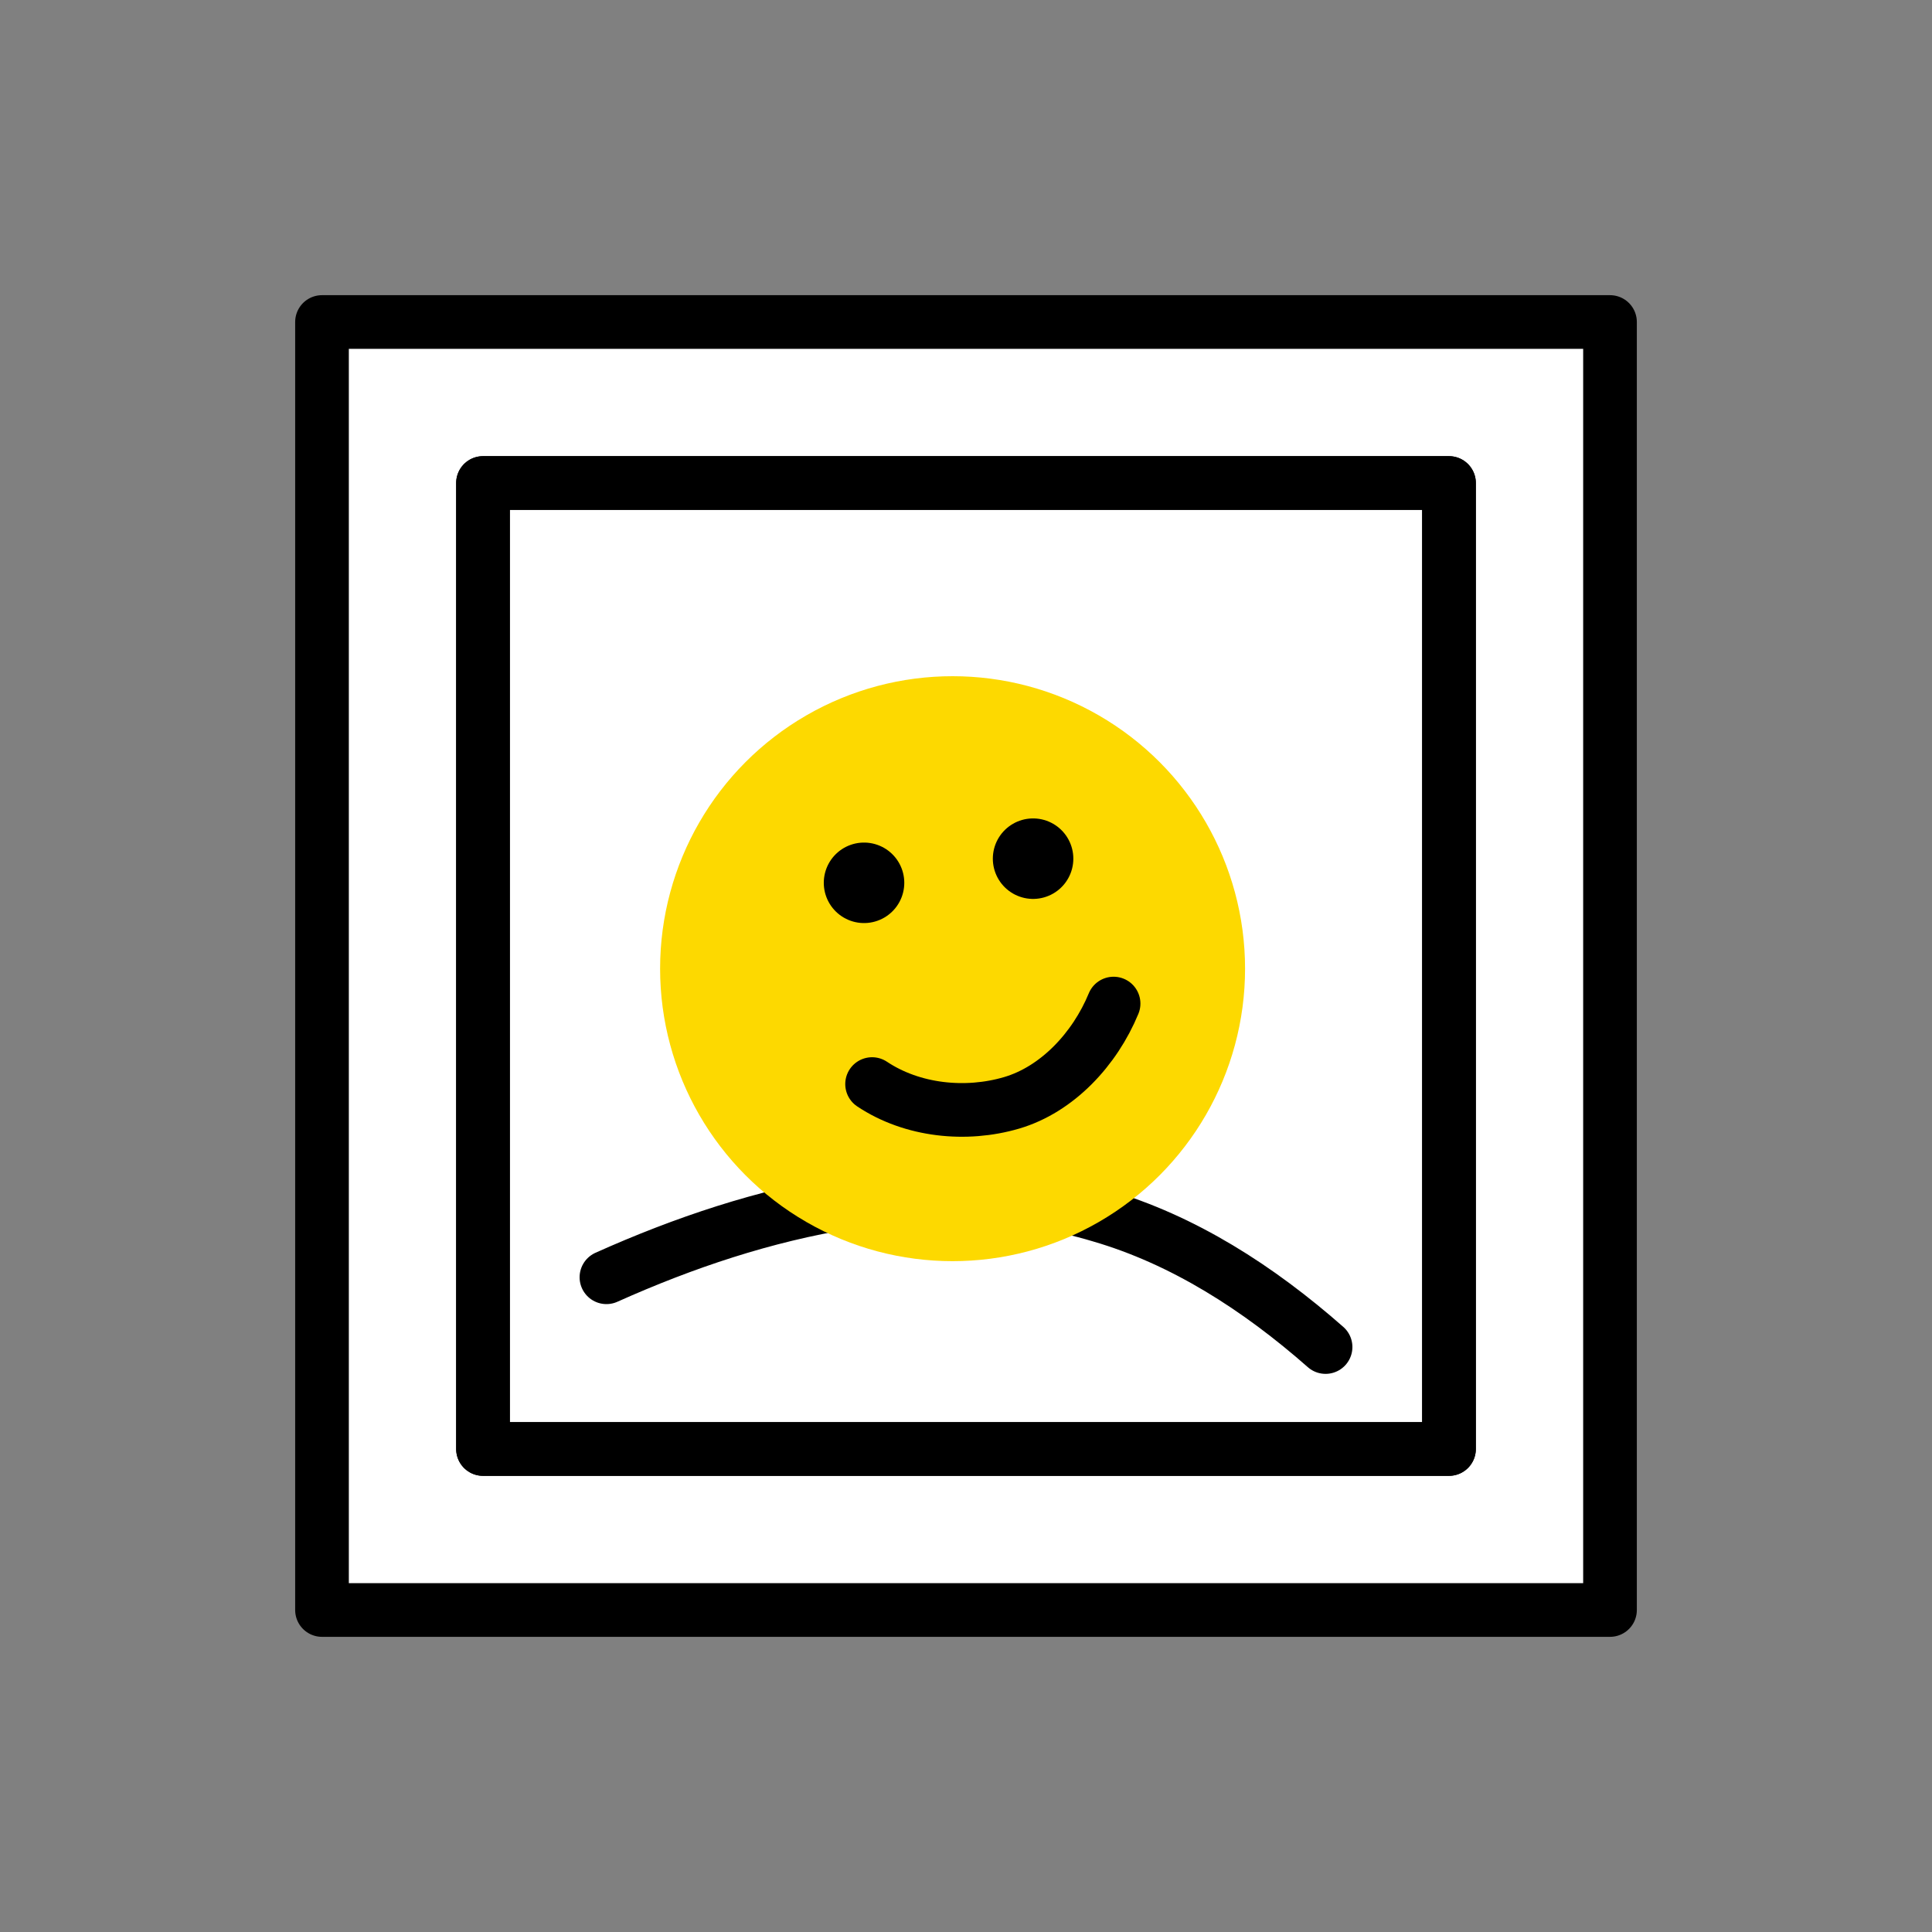
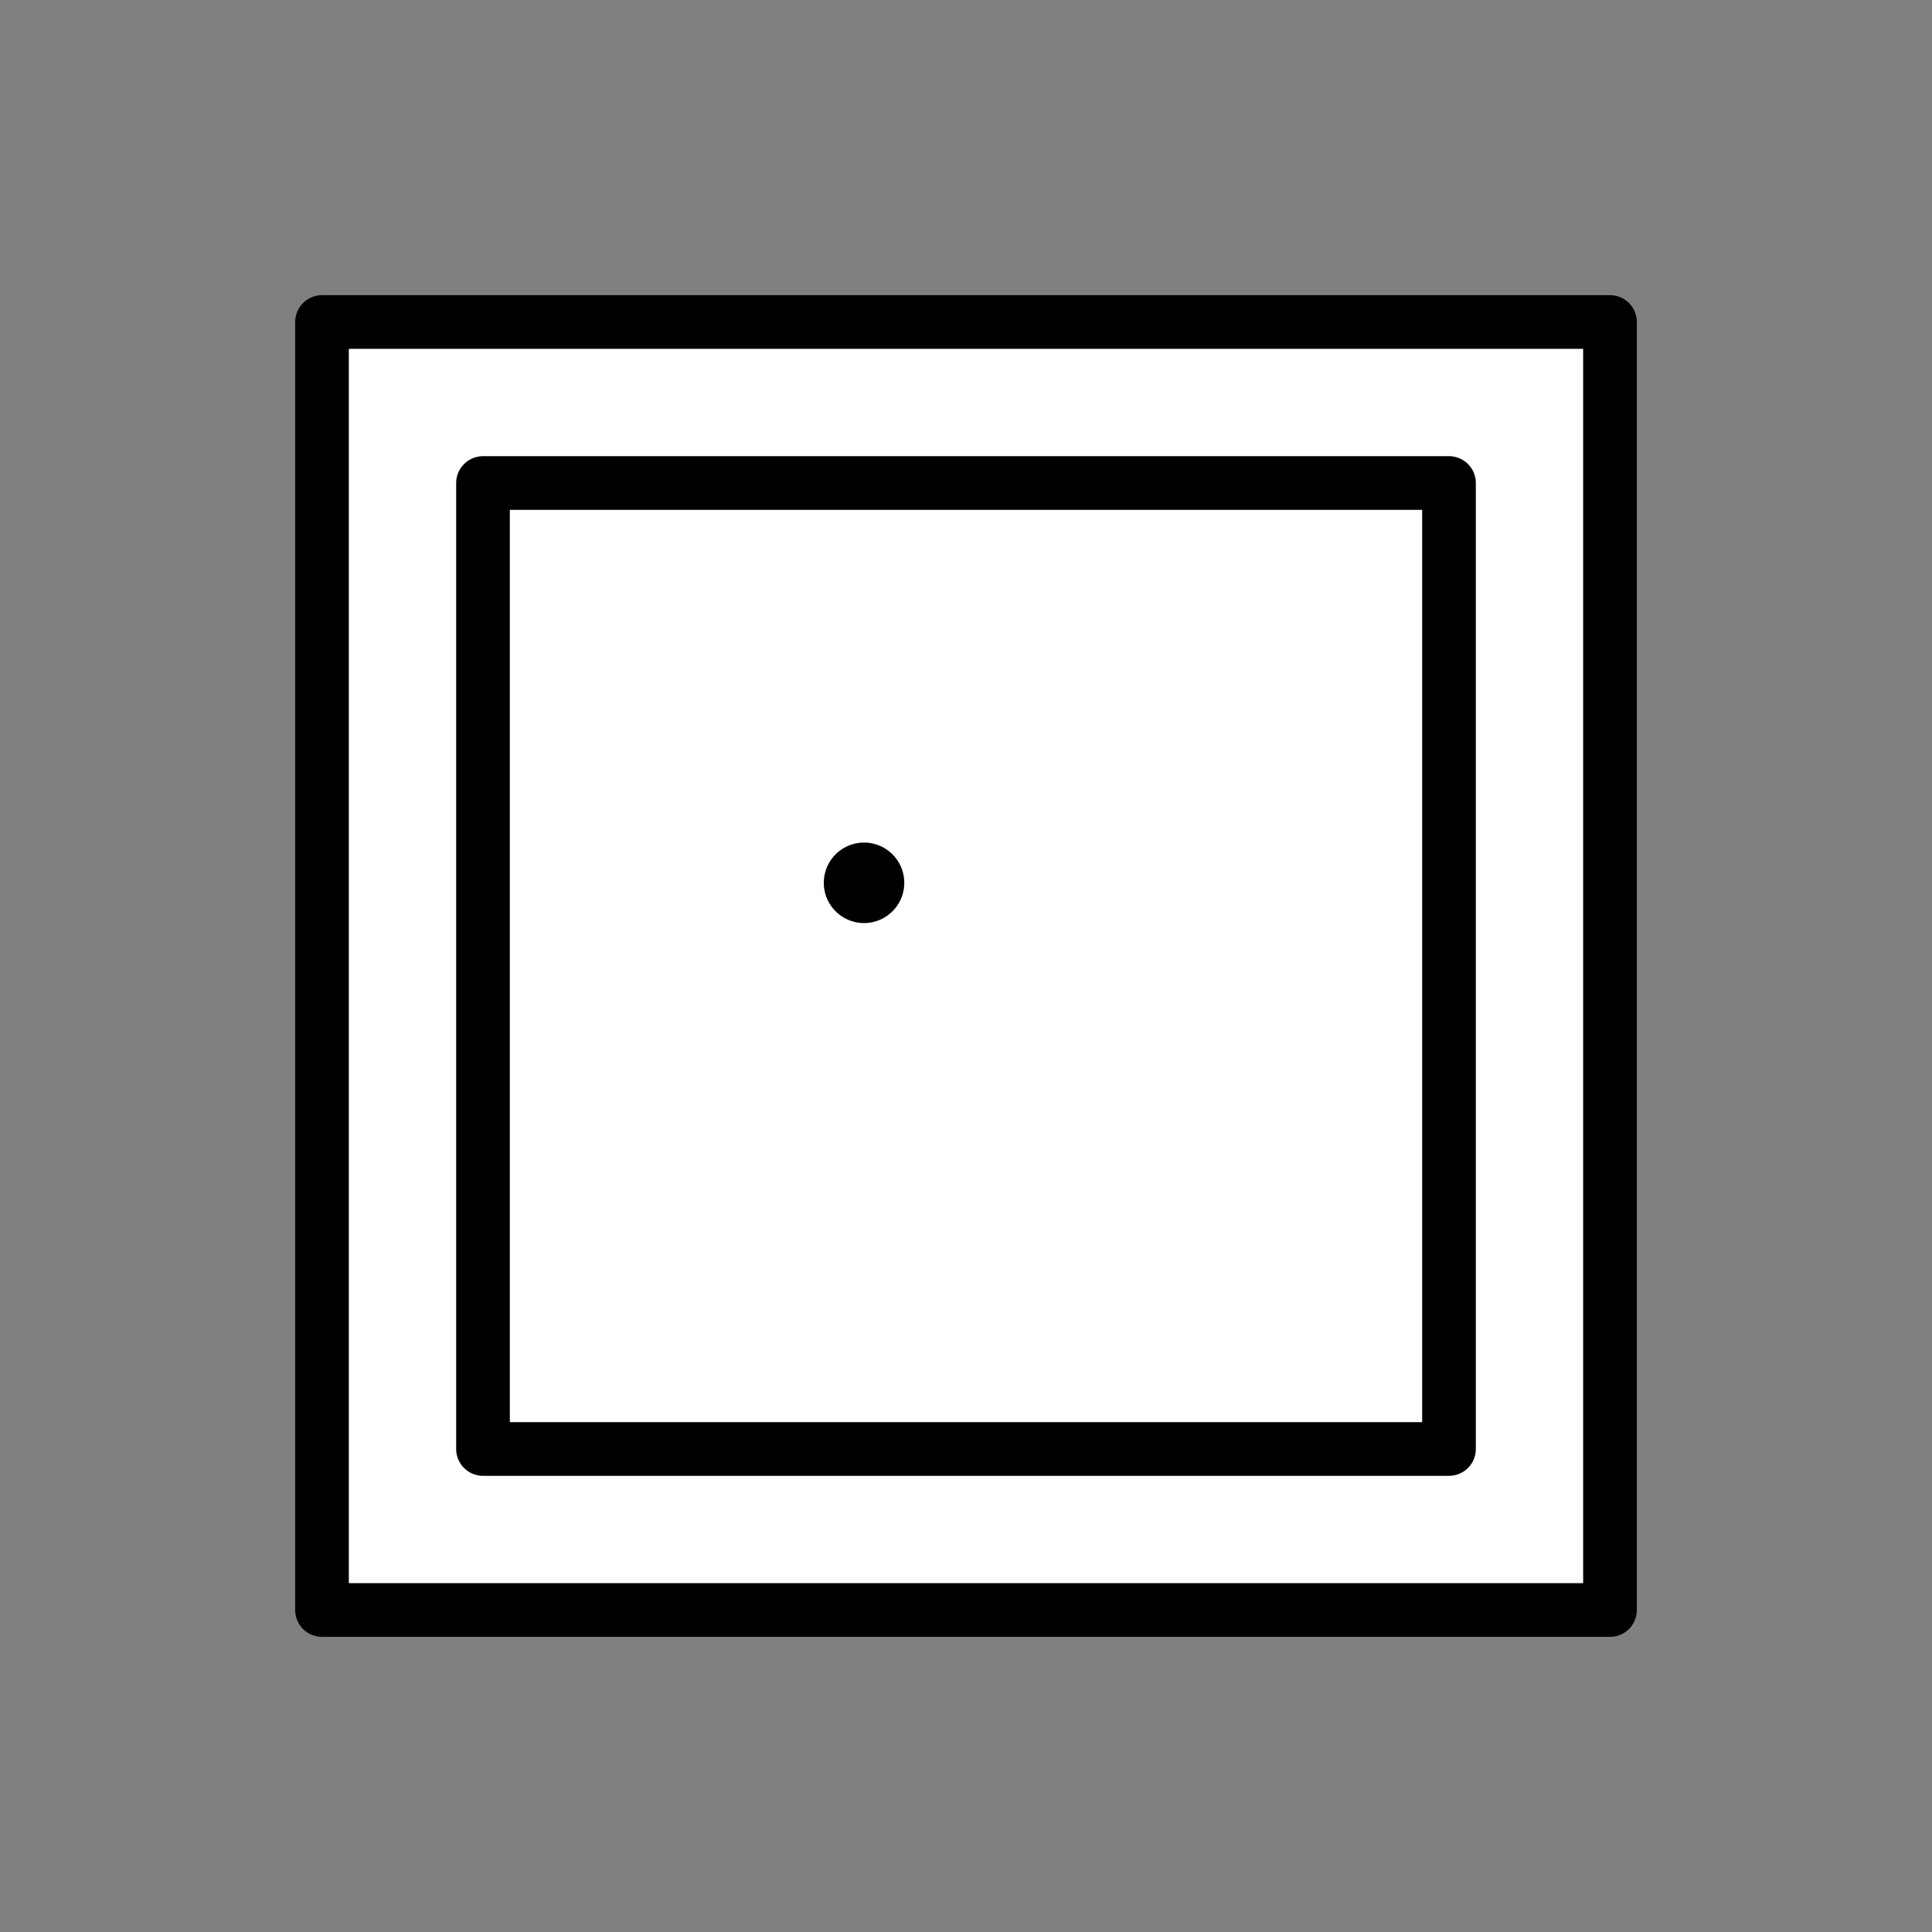
<svg xmlns="http://www.w3.org/2000/svg" id="emoji" version="1.1" viewBox="0 0 72 72">
  <rect x="0" y="0" width="72" height="72" fill="#808080" stroke="none" />
  <defs>
    <style>
      .st0 {
        stroke-width: 3px;
      }

      .st0, .st1 {
        fill: none;
        stroke: #000;
        stroke-linecap: round;
        stroke-linejoin: round;
      }

      .st1 {
        stroke-width: 2px;
      }

      .st2 {
        fill: #fff;
      }

      .st3 {
        fill: #fdd900;
      }
    </style>
  </defs>
  <g id="color">
    <rect class="st2" x="12" y="12" width="48" height="48" />
    <rect class="st2" x="18" y="18" width="36" height="36" />
  </g>
  <g id="line">
    <rect class="st1" x="12" y="12" width="48" height="48" />
    <rect class="st1" x="18" y="18" width="36" height="36" />
-     <rect class="st1" x="18" y="18" width="36" height="36" />
  </g>
-   <path class="st1" d="M22.6,47.6c2.9-1.3,5.9-2.3,9-2.8s6.4-.4,9.4.5c3.1.9,5.9,2.7,8.4,4.9" />
-   <circle class="st3" cx="35.5" cy="36.1" r="10.9" />
  <line class="st0" x1="32.2" y1="32.9" x2="32.2" y2="32.9" />
-   <line class="st0" x1="38.5" y1="32" x2="38.5" y2="32" />
-   <path class="st1" d="M32.5,40.4c1.5,1,3.5,1.2,5.2.7s3.1-2,3.8-3.7" />
</svg>